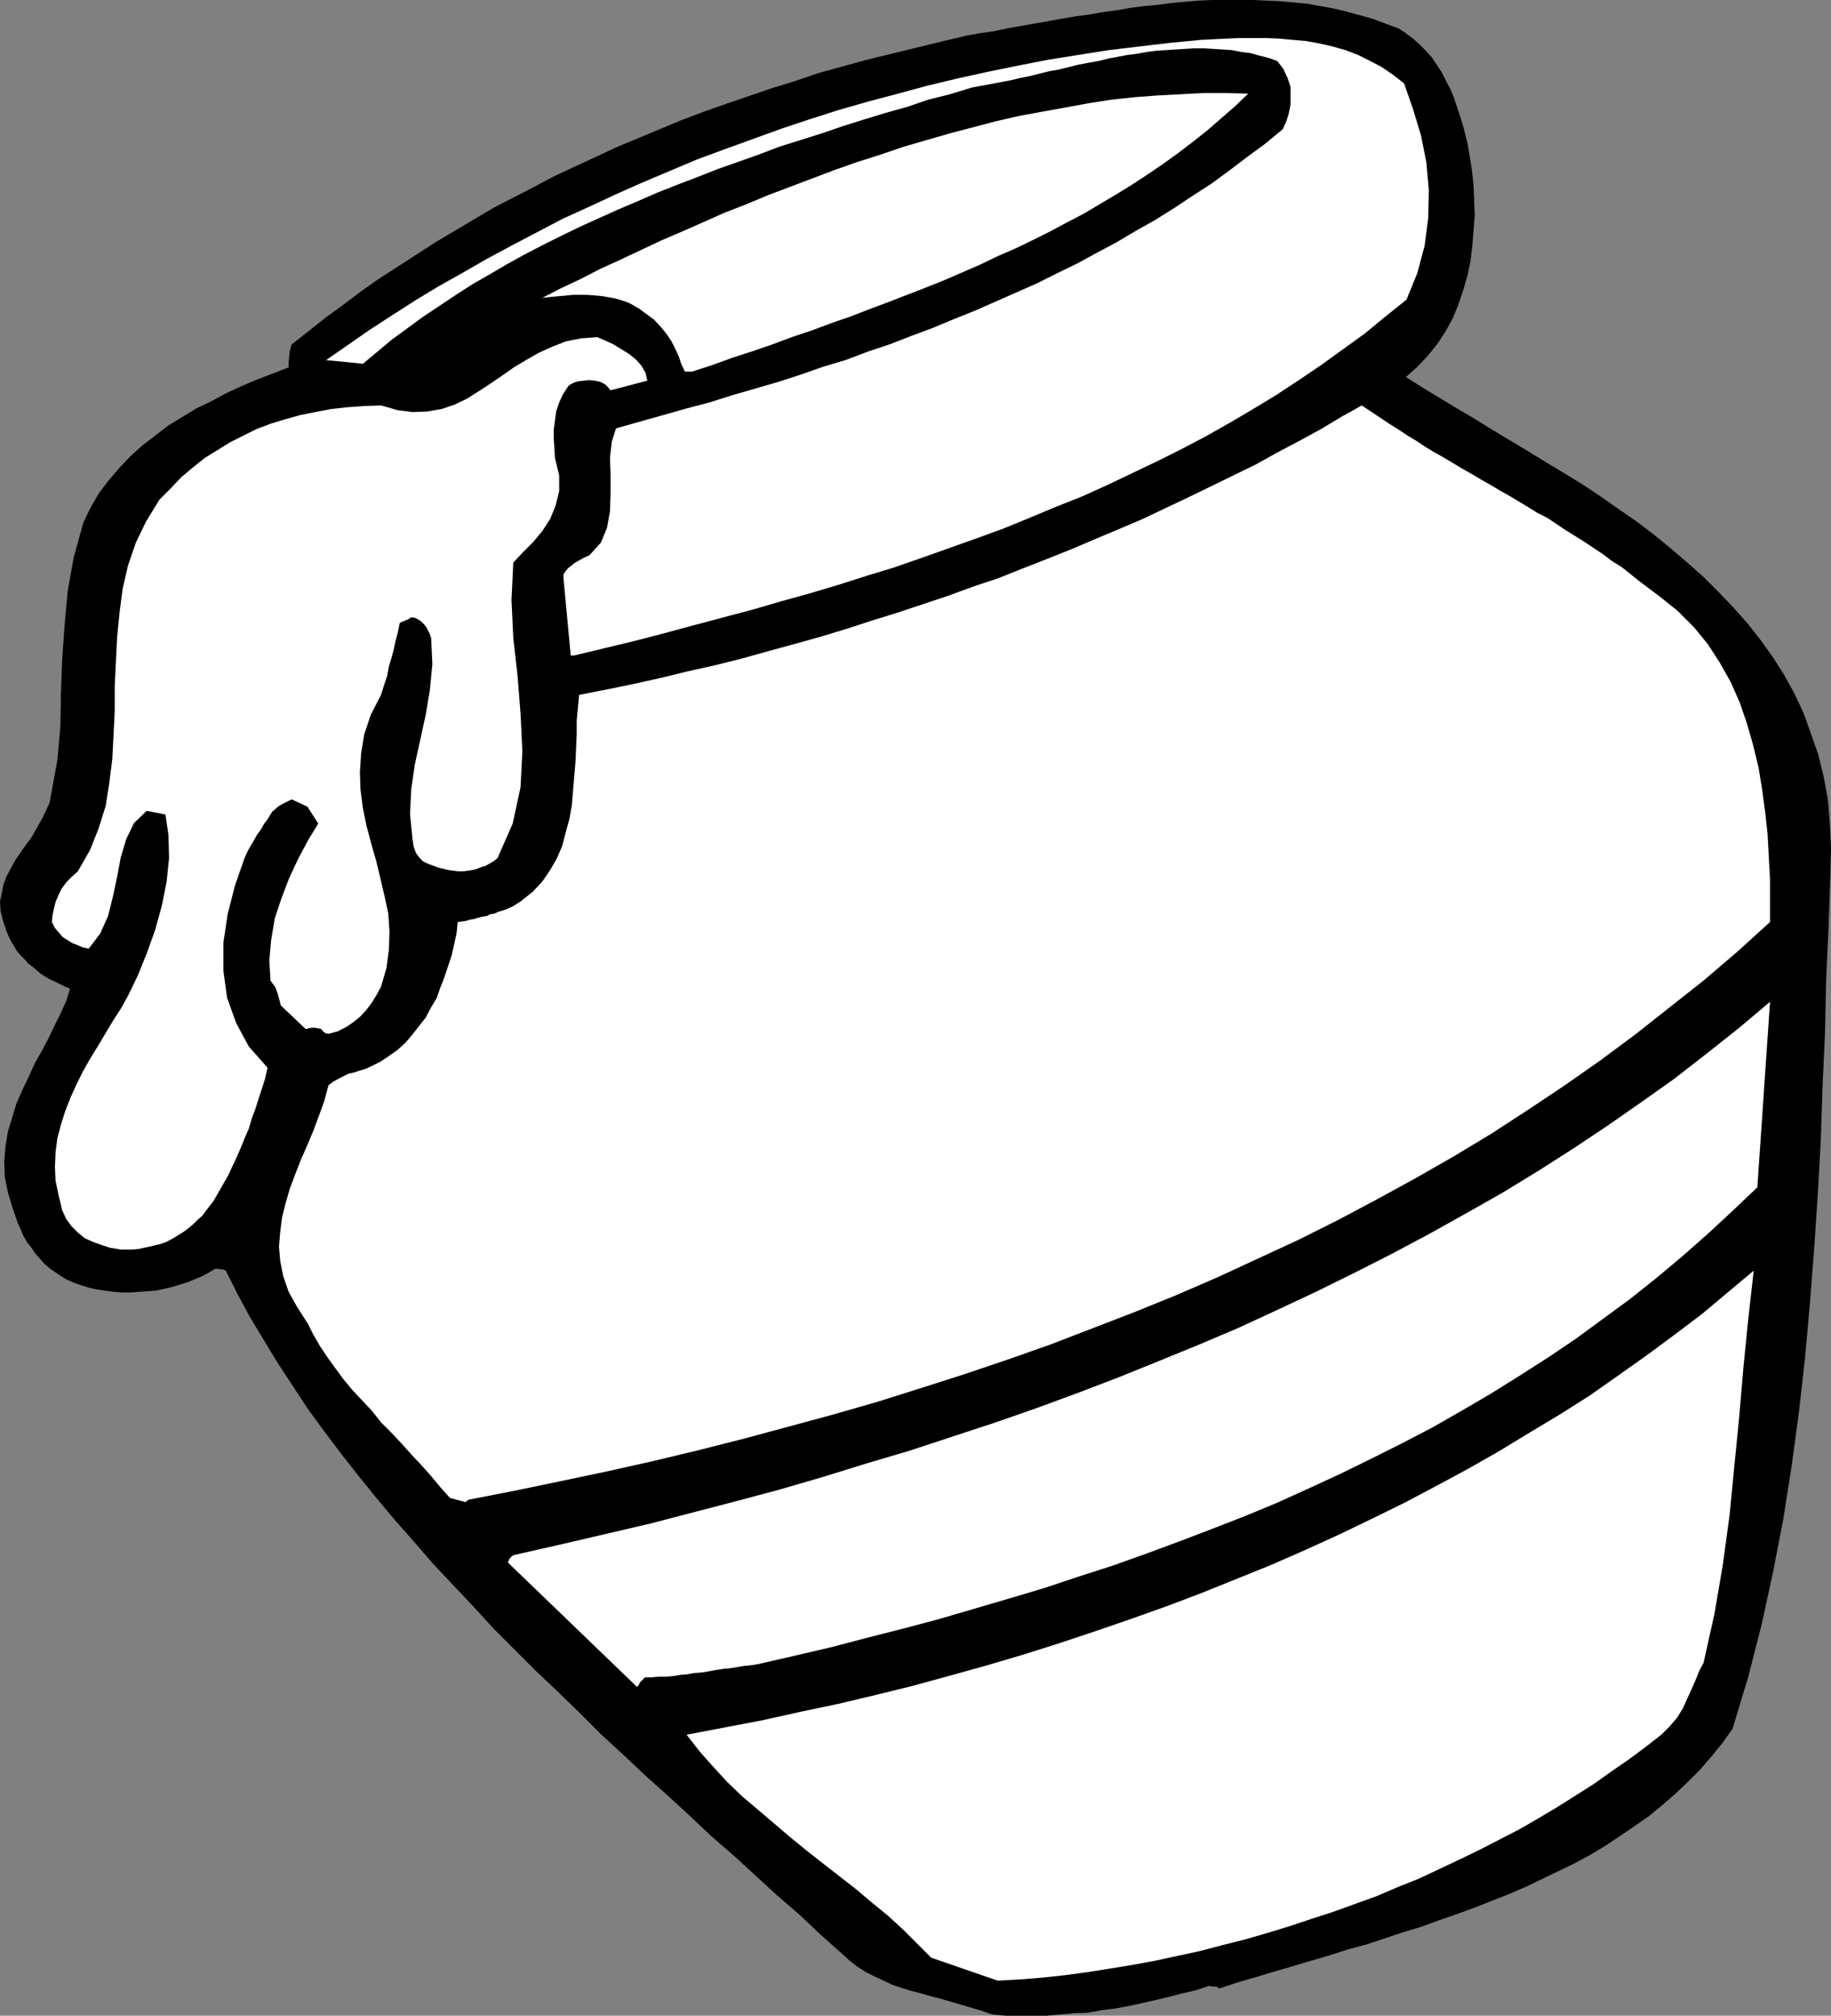
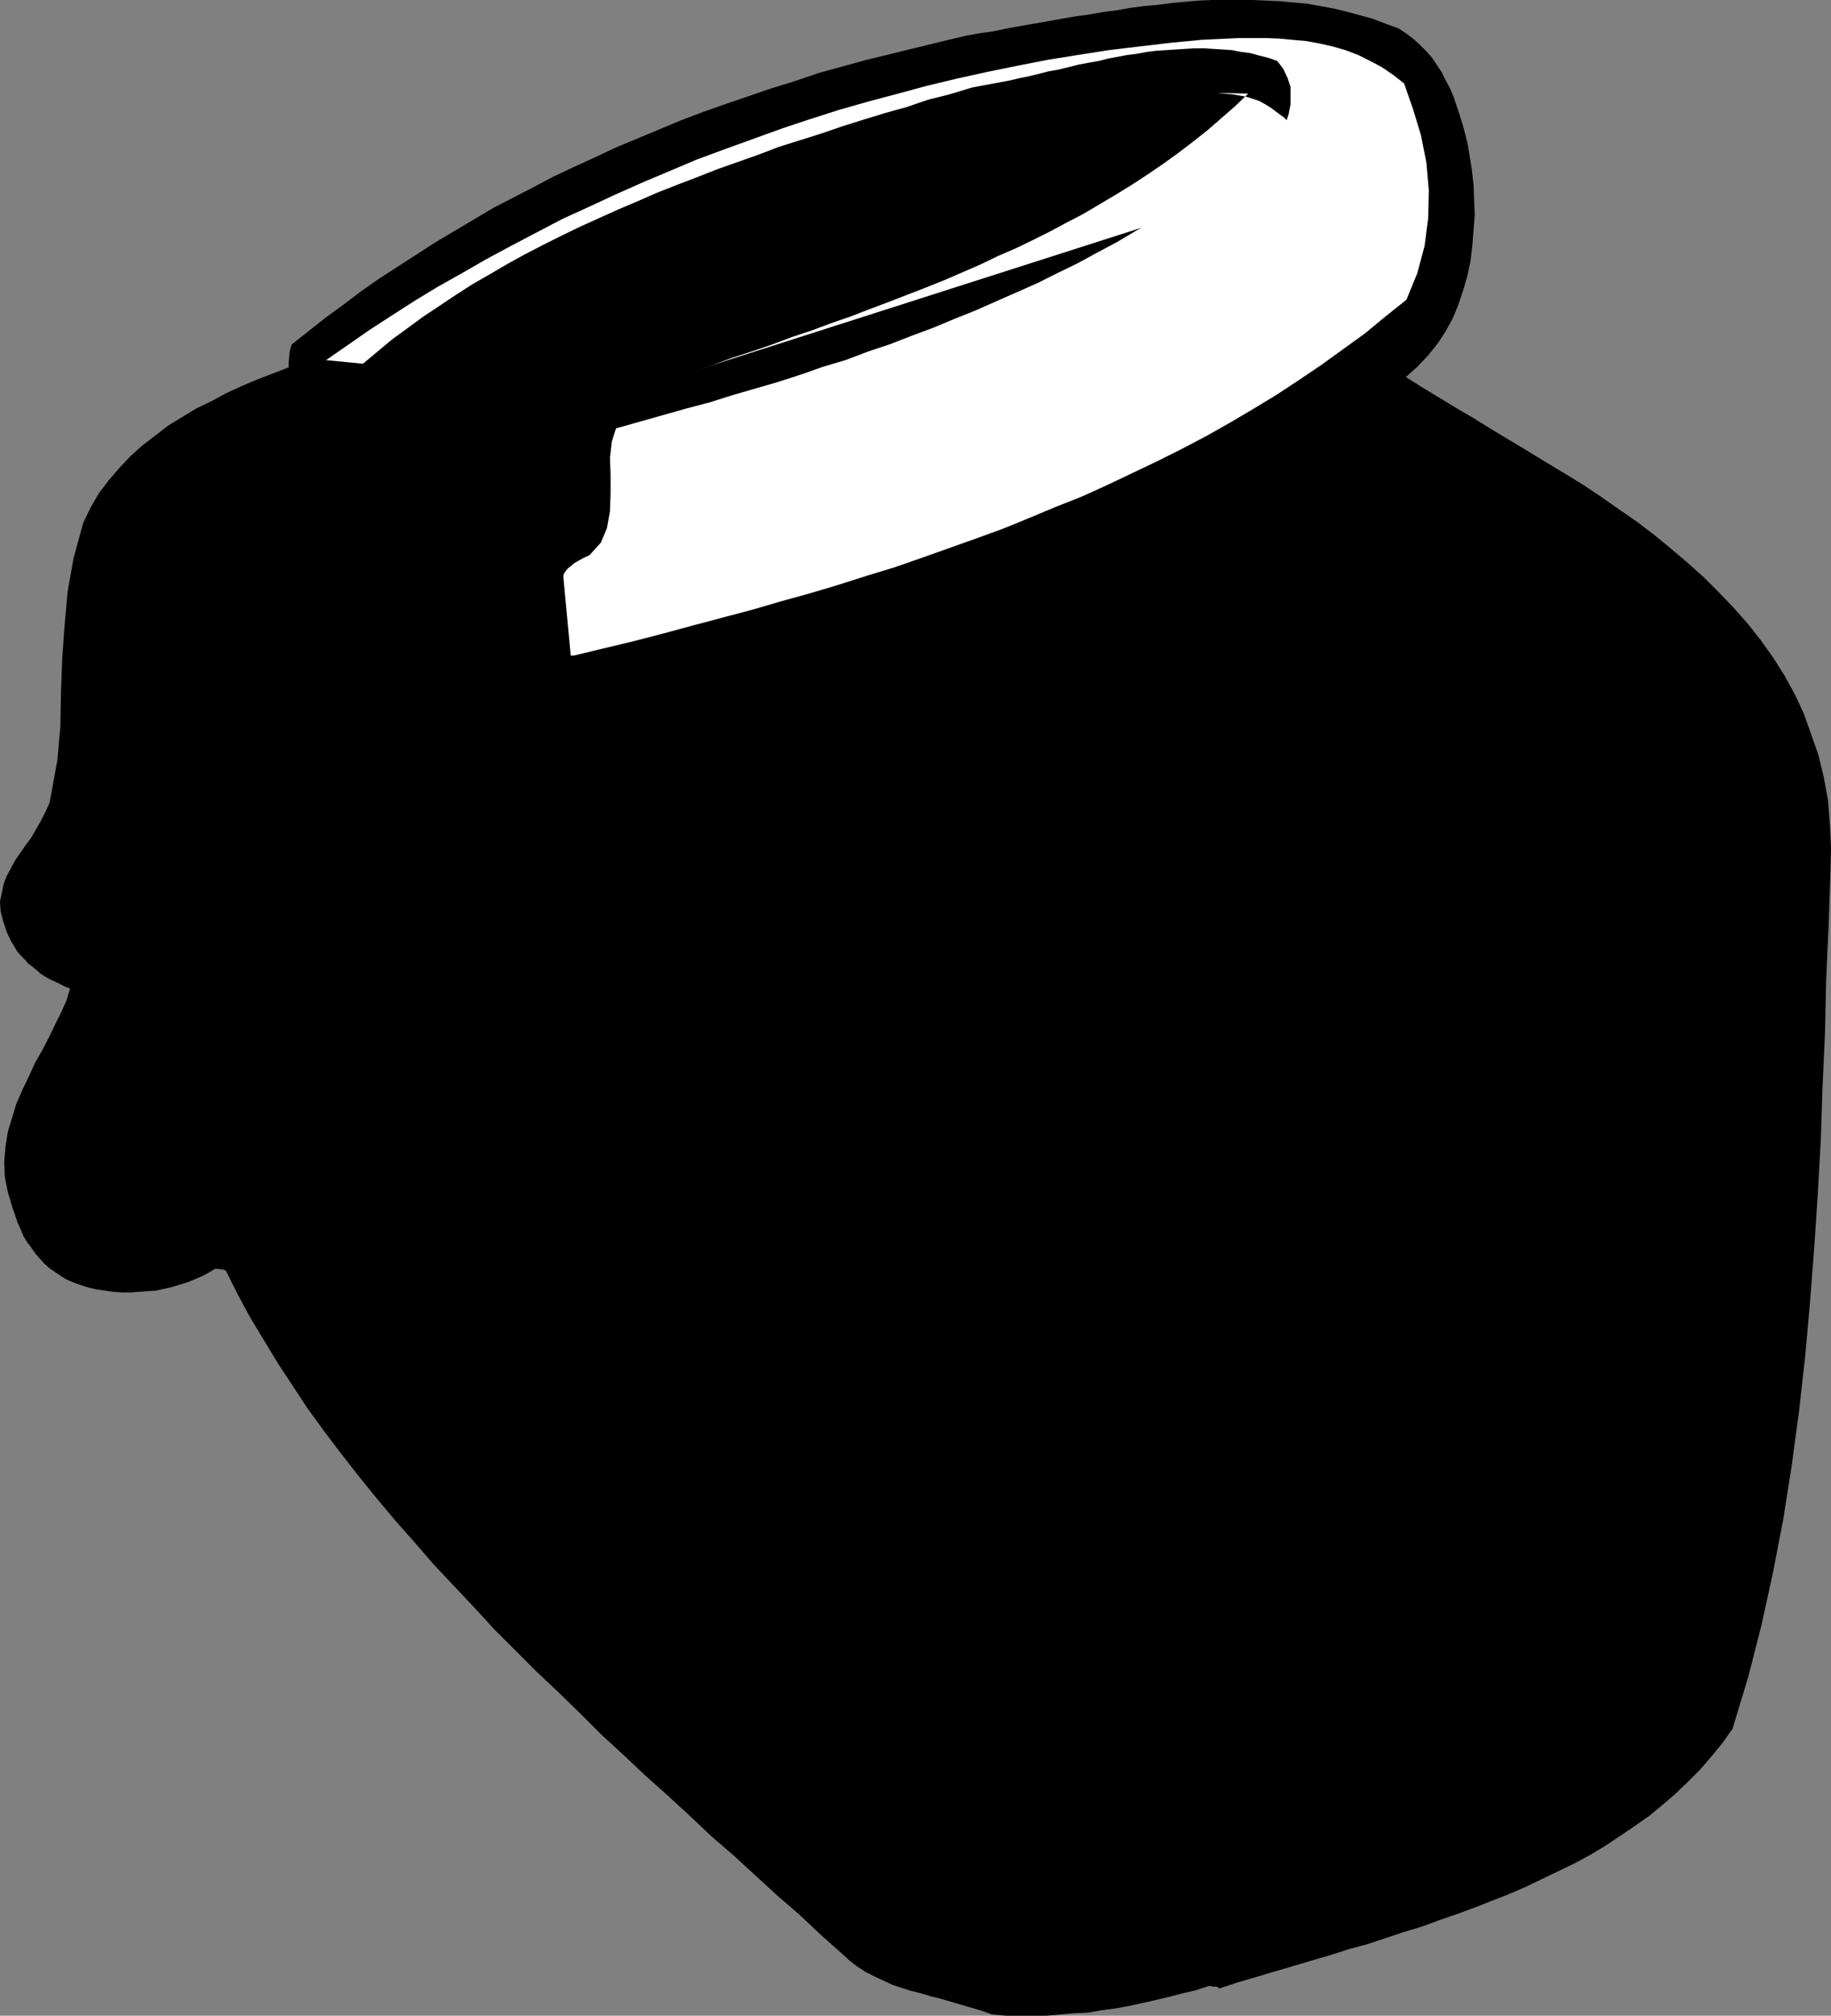
<svg xmlns="http://www.w3.org/2000/svg" xmlns:ns1="http://sodipodi.sourceforge.net/DTD/sodipodi-0.dtd" xmlns:ns2="http://www.inkscape.org/namespaces/inkscape" version="1.0" width="129.638mm" height="142.632mm" id="svg7" ns1:docname="Honey 1.wmf">
  <rect width="100%" height="100%" fill="#808080" stroke="none" />
  <ns1:namedview id="namedview7" pagecolor="#ffffff" bordercolor="#000000" borderopacity="0.25" ns2:showpageshadow="2" ns2:pageopacity="0.0" ns2:pagecheckerboard="0" ns2:deskcolor="#d1d1d1" ns2:document-units="mm" />
  <defs id="defs1">
    <pattern id="WMFhbasepattern" patternUnits="userSpaceOnUse" width="6" height="6" x="0" y="0" />
  </defs>
  <path style="fill:#000000;fill-opacity:1;fill-rule:evenodd;stroke:none" d="m 265.509,538.76 3.717,0.323 h 3.555 3.717 3.555 l 3.717,-0.323 3.555,-0.323 3.717,-0.162 3.717,-0.646 3.717,-0.485 3.555,-0.646 3.717,-0.808 3.555,-0.808 3.394,-0.808 3.717,-0.97 3.555,-0.808 3.394,-1.131 h 0.646 l 0.808,0.162 h 0.808 l 0.646,0.485 4.848,-1.616 5.01,-1.454 4.848,-1.454 5.01,-1.454 4.848,-1.454 5.01,-1.454 5.01,-1.616 4.848,-1.293 4.848,-1.616 4.848,-1.616 4.848,-1.454 4.848,-1.778 4.686,-1.616 4.848,-1.778 4.525,-1.778 4.525,-1.778 4.525,-1.939 4.363,-2.101 4.363,-2.101 4.363,-2.101 4.202,-2.262 4.04,-2.424 3.878,-2.586 4.04,-2.747 3.717,-2.586 3.555,-2.909 3.555,-3.07 3.232,-3.07 3.394,-3.394 3.07,-3.555 2.909,-3.555 2.747,-3.878 4.202,-13.897 3.555,-13.897 3.07,-14.059 2.747,-14.22 2.262,-14.382 1.939,-14.382 1.616,-14.382 1.293,-14.382 1.131,-14.544 0.97,-14.544 0.808,-14.382 0.485,-14.544 0.646,-14.22 0.323,-14.544 0.646,-14.22 0.485,-14.22 0.162,-6.787 -0.323,-6.625 -0.485,-6.141 -1.131,-6.141 -1.454,-5.979 -1.939,-5.494 -1.939,-5.494 -2.424,-5.171 -2.747,-5.009 -3.07,-4.848 -3.232,-4.525 -3.555,-4.525 -3.878,-4.363 -3.878,-4.04 -4.04,-4.04 -4.363,-3.878 -4.363,-3.717 -4.525,-3.717 -4.686,-3.555 -4.686,-3.232 -4.848,-3.394 -4.848,-3.232 -5.01,-3.07 -4.848,-2.909 -5.01,-3.07 -4.848,-2.909 -4.848,-2.909 -4.686,-2.909 -4.686,-2.747 -4.525,-2.747 -4.525,-2.747 -4.363,-2.747 3.07,-2.747 2.909,-3.07 2.586,-3.232 2.101,-3.232 1.939,-3.555 1.454,-3.555 1.293,-3.878 1.131,-3.878 0.808,-3.878 0.485,-4.04 0.323,-4.04 0.323,-4.201 -0.162,-4.04 -0.162,-4.201 -0.485,-4.201 -0.646,-4.04 -0.485,-2.747 -0.646,-2.586 -0.646,-2.424 -0.808,-2.586 -0.808,-2.424 -0.808,-2.424 -0.97,-2.262 -1.131,-2.101 -1.131,-2.262 -1.293,-1.939 -1.293,-1.939 -1.616,-1.778 -1.778,-1.778 -1.616,-1.454 -1.939,-1.454 -1.939,-1.293 -3.555,-1.293 -3.394,-1.293 -3.555,-0.97 -3.555,-0.97 L 356.812,2.262 353.257,1.616 349.702,0.97 345.985,0.646 342.43,0.323 338.875,0.162 335.32,0 h -3.555 -3.717 -3.555 l -3.717,0.162 -3.717,0.323 -3.555,0.323 -3.717,0.485 -3.555,0.323 -3.717,0.485 -3.717,0.646 -3.717,0.485 -3.555,0.646 -3.717,0.485 -3.717,0.646 -3.555,0.646 -3.717,0.646 -3.717,0.646 -3.555,0.646 -3.878,0.808 -3.555,0.485 -3.555,0.646 -6.787,1.616 -6.626,1.616 -6.626,1.616 -6.626,1.616 -6.464,1.778 -6.464,1.778 -6.141,2.101 -6.302,1.939 -6.141,2.101 -6.141,2.101 -5.979,2.101 -5.979,2.262 -5.818,2.424 -5.818,2.424 -5.818,2.424 -5.494,2.586 -5.656,2.586 -5.494,2.586 -5.494,2.909 -5.333,2.747 -5.333,2.747 -5.171,3.07 -5.171,3.07 -5.171,3.07 -5.01,3.232 -5.01,3.232 -5.01,3.232 -4.848,3.394 -4.686,3.555 -4.686,3.394 -4.686,3.717 -4.525,3.555 -0.485,1.616 -0.162,1.454 -0.162,1.616 v 1.454 l -4.202,1.616 -4.202,1.616 -4.202,1.778 -4.202,1.939 -3.878,2.101 -4.04,1.939 -3.717,2.262 -3.717,2.262 -3.555,2.747 -3.394,2.586 -3.232,2.909 -2.909,3.07 -2.909,3.394 -2.586,3.394 -2.262,3.878 -1.939,4.04 -2.586,9.373 -1.616,9.049 -0.808,9.049 -0.646,9.049 -0.323,9.049 -0.162,8.888 -0.808,9.049 -1.616,8.888 -0.485,2.586 -1.131,2.424 -1.131,2.262 -1.293,2.262 -1.293,2.262 -1.454,1.939 -1.454,2.101 -1.454,2.101 -1.131,2.101 -1.131,2.101 -0.808,2.101 -0.485,2.424 L 0,241.101 l 0.162,2.586 0.646,2.586 0.97,2.909 0.646,1.454 0.646,1.293 0.808,1.293 0.646,1.131 0.97,1.131 1.131,1.131 0.97,1.131 1.131,0.808 1.131,0.97 1.131,0.97 1.293,0.808 1.131,0.646 1.454,0.646 1.293,0.646 1.293,0.646 1.293,0.485 -0.97,3.232 -1.454,3.232 -1.616,3.232 -1.616,3.394 -1.778,3.393 -1.939,3.394 -1.616,3.555 -1.778,3.717 -1.616,3.717 -1.131,3.717 -1.131,3.717 -0.646,4.04 -0.323,4.04 0.162,4.04 0.808,4.04 1.293,4.363 0.646,1.778 0.646,1.939 0.808,1.778 0.808,1.939 0.97,1.616 1.131,1.454 0.97,1.454 1.293,1.454 1.131,1.293 1.454,1.293 1.454,0.97 1.616,1.131 1.616,0.97 1.939,0.808 1.778,0.646 2.101,0.646 2.101,0.485 2.262,0.323 2.262,0.323 2.262,0.162 h 2.262 l 2.262,-0.162 2.262,-0.162 2.262,-0.162 2.262,-0.485 2.101,-0.485 2.101,-0.646 2.101,-0.646 1.939,-0.808 1.939,-0.808 1.778,-0.97 1.616,-0.97 h 0.97 l 0.808,0.162 h 0.485 l 0.646,0.323 3.07,6.141 3.394,6.302 3.717,6.141 3.717,6.141 4.04,6.141 4.04,6.141 4.363,5.979 4.525,5.979 4.686,5.979 4.848,5.979 5.01,5.979 5.01,5.656 5.171,5.979 5.333,5.656 5.494,5.817 5.333,5.817 5.656,5.656 5.656,5.656 5.818,5.494 5.818,5.656 5.656,5.656 5.979,5.494 5.818,5.494 5.979,5.333 5.979,5.494 5.818,5.494 5.979,5.171 5.818,5.333 5.818,5.333 5.979,5.171 5.656,5.333 5.818,5.171 1.939,1.778 2.101,1.616 2.262,1.454 2.262,1.131 2.424,1.131 2.424,1.131 2.424,0.808 2.586,0.808 2.586,0.646 2.747,0.808 2.586,0.646 2.747,0.808 2.747,0.808 2.747,0.808 2.747,0.808 z" id="path1" />
-   <path style="fill:#ffffff;fill-opacity:1;fill-rule:evenodd;stroke:none" d="m 266.963,529.71 5.979,-0.323 5.979,-0.485 5.979,-0.646 5.979,-0.808 6.141,-0.97 5.979,-0.97 6.141,-1.131 5.979,-1.293 5.979,-1.293 6.141,-1.616 5.818,-1.454 6.141,-1.778 5.818,-1.778 5.818,-1.939 5.979,-1.939 5.818,-2.101 5.818,-2.101 5.656,-2.424 5.656,-2.262 5.494,-2.586 5.494,-2.586 5.333,-2.586 5.333,-2.747 5.333,-2.747 5.01,-2.909 5.171,-3.07 4.848,-3.07 4.848,-3.07 4.525,-3.232 4.686,-3.232 4.363,-3.232 4.363,-3.394 2.262,-2.262 1.939,-2.262 1.616,-2.586 1.131,-2.586 1.131,-2.424 1.131,-2.586 0.97,-2.424 1.131,-2.101 2.909,-13.089 2.262,-13.251 1.778,-13.089 1.293,-13.251 1.293,-13.089 1.131,-13.251 1.293,-12.928 1.454,-12.928 -6.949,5.817 -6.949,5.817 -7.272,5.494 -7.434,5.494 -7.757,5.494 -7.595,5.333 -7.918,5.009 -8.08,4.848 -8.242,5.009 -8.242,4.686 -8.403,4.525 -8.565,4.525 -8.888,4.363 -8.726,4.201 -8.888,4.04 -9.211,4.04 -9.211,3.717 -9.211,3.717 -9.373,3.555 -9.534,3.393 -9.373,3.232 -9.696,3.232 -9.696,3.07 -9.858,2.909 -9.858,2.747 -10.019,2.747 -9.858,2.424 -10.181,2.424 -10.019,2.101 -10.181,2.262 -10.181,1.939 -10.181,1.939 3.394,4.363 3.717,4.201 3.717,4.04 4.04,3.878 4.202,3.555 4.363,3.717 4.363,3.717 4.363,3.555 4.525,3.555 4.363,3.393 4.363,3.394 4.202,3.555 4.363,3.555 4.04,3.717 3.717,3.717 3.717,3.717 17.776,6.141 z" id="path2" />
-   <path style="fill:#ffffff;fill-opacity:1;fill-rule:evenodd;stroke:none" d="m 170.488,451.175 0.485,-0.646 0.323,-0.646 0.485,-0.485 0.808,-0.808 h 1.778 l 1.939,-0.162 h 1.939 l 1.778,-0.162 1.939,-0.323 1.939,-0.162 1.778,-0.323 2.101,-0.162 1.939,-0.323 1.778,-0.323 2.101,-0.323 1.778,-0.162 1.939,-0.323 1.939,-0.323 1.778,-0.162 1.939,-0.323 9.858,-2.262 9.696,-2.262 9.858,-2.586 9.534,-2.424 9.696,-2.586 9.373,-2.747 9.373,-2.747 9.211,-2.747 9.211,-3.07 9.05,-2.909 9.05,-3.232 8.726,-3.232 8.888,-3.393 8.726,-3.394 8.565,-3.555 8.565,-3.878 8.403,-3.878 8.242,-4.04 8.08,-4.04 8.08,-4.201 7.918,-4.525 7.757,-4.525 7.757,-4.848 7.595,-4.848 7.434,-5.009 7.272,-5.333 7.272,-5.333 7.11,-5.656 6.949,-5.817 6.787,-5.979 6.626,-6.141 6.626,-6.302 3.394,-49.61 -8.242,6.949 -8.565,6.787 -8.726,6.787 -8.888,6.302 -9.05,6.302 -9.211,6.141 -9.373,5.979 -9.534,5.817 -9.696,5.494 -9.858,5.494 -10.019,5.333 -10.181,5.171 -10.181,5.009 -10.342,4.848 -10.504,4.848 -10.666,4.525 -10.666,4.363 -10.827,4.363 -10.989,4.201 -10.989,4.04 -11.15,3.878 -11.312,3.717 -11.312,3.717 -11.474,3.394 -11.474,3.555 -11.635,3.394 -11.474,3.07 -11.797,3.07 -11.797,3.07 -11.797,2.747 -11.797,2.747 -12.12,2.747 -0.646,0.162 -0.646,0.485 -0.485,0.646 -0.323,0.808 z" id="path3" />
-   <path style="fill:#ffffff;fill-opacity:1;fill-rule:evenodd;stroke:none" d="m 125.401,401.08 12.443,-2.424 12.443,-2.586 12.282,-2.586 12.282,-2.747 12.12,-2.909 12.12,-3.07 11.958,-3.232 11.958,-3.232 11.797,-3.394 11.797,-3.717 11.635,-3.717 11.474,-3.878 11.474,-4.04 11.312,-4.363 11.312,-4.363 11.15,-4.525 10.827,-4.686 10.827,-5.009 10.827,-5.009 10.666,-5.333 10.342,-5.494 10.342,-5.656 10.181,-5.817 10.181,-6.141 9.696,-6.302 9.696,-6.464 9.696,-6.787 9.373,-6.949 9.211,-7.272 9.211,-7.272 8.888,-7.595 8.726,-7.918 v -5.656 -5.817 l -0.323,-5.979 -0.323,-5.979 -0.646,-5.979 -0.808,-5.979 -0.97,-5.979 -1.454,-5.979 -1.616,-5.656 -1.939,-5.656 -2.424,-5.494 -2.909,-5.171 -3.232,-5.009 -3.717,-4.525 -4.363,-4.363 -4.848,-3.878 -2.586,-1.939 -2.586,-1.939 -2.424,-1.939 -2.424,-1.939 -2.586,-1.616 -2.586,-1.939 -2.424,-1.616 -2.424,-1.616 -2.586,-1.616 -2.586,-1.616 -2.424,-1.616 -2.424,-1.616 -2.586,-1.293 -2.586,-1.616 -2.424,-1.454 -2.424,-1.454 -2.586,-1.454 -2.424,-1.454 -2.586,-1.454 -2.424,-1.454 -2.586,-1.454 -2.424,-1.454 -2.424,-1.454 -2.586,-1.454 -2.424,-1.454 -2.424,-1.616 -2.424,-1.454 -2.424,-1.616 -2.586,-1.616 -2.424,-1.616 -2.424,-1.616 -2.424,-1.616 -5.494,3.07 -5.656,3.393 -5.656,3.07 -5.818,3.07 -5.818,3.232 -5.979,2.909 -5.979,2.909 -5.979,2.909 -6.141,2.909 -6.141,2.909 -6.464,2.747 -6.141,2.586 -6.464,2.747 -6.464,2.586 -6.626,2.586 -6.464,2.586 -6.787,2.262 -6.626,2.424 -6.787,2.262 -6.787,2.262 -6.787,2.101 -6.949,2.262 -6.949,2.101 -6.949,1.939 -7.11,1.939 -6.949,1.939 -7.11,1.778 -7.272,1.616 -7.272,1.778 -7.272,1.616 -7.11,1.454 -7.434,1.454 -0.323,3.394 -0.323,3.393 v 3.717 l -0.162,3.717 -0.162,3.717 -0.323,3.717 -0.323,3.878 -0.323,3.878 -0.646,3.717 -0.97,3.555 -0.97,3.717 -1.454,3.393 -1.778,3.07 -2.101,3.07 -2.586,2.747 -3.232,2.586 -0.808,0.485 -0.97,0.646 -0.97,0.485 -1.131,0.485 -0.97,0.323 -1.131,0.323 -0.97,0.485 -1.131,0.162 -0.97,0.485 -1.131,0.162 -1.293,0.323 -0.97,0.323 -1.131,0.162 -0.97,0.323 -1.131,0.162 -1.131,0.162 -0.323,3.07 -0.646,2.909 -0.646,2.909 -0.97,2.909 -0.97,2.909 -1.131,2.909 -0.97,2.747 -1.454,2.424 -1.454,2.747 -1.778,2.262 -1.778,2.262 -1.778,2.101 -2.101,1.939 -2.262,1.616 -2.424,1.616 -2.586,1.293 -1.454,0.646 -1.616,0.485 -1.454,0.485 -1.454,0.323 -1.293,0.646 -1.293,0.646 -1.454,0.808 -1.293,0.97 -1.131,4.201 -1.454,4.04 -1.454,3.878 -1.616,3.878 -1.778,4.04 -1.454,3.717 -1.454,3.878 -1.131,3.878 -0.97,3.878 -0.485,3.878 -0.323,3.878 0.323,3.878 0.808,4.04 1.454,4.201 2.262,4.04 2.909,4.525 1.454,2.909 1.778,3.07 1.939,2.909 2.101,2.909 2.262,3.07 2.424,2.909 2.586,2.747 2.586,2.747 2.424,3.07 2.747,2.747 2.747,2.909 2.586,2.909 2.747,2.909 2.586,2.909 2.424,2.909 2.586,2.909 4.202,1.131 0.162,-0.162 0.323,-0.323 h 0.162 z" id="path4" />
-   <path style="fill:#ffffff;fill-opacity:1;fill-rule:evenodd;stroke:none" d="m 32.158,334.18 h 1.616 1.778 l 1.616,-0.162 1.454,-0.323 1.454,-0.323 1.454,-0.323 1.293,-0.323 1.454,-0.485 1.293,-0.646 1.131,-0.646 1.293,-0.808 1.293,-0.808 1.293,-0.97 1.131,-0.97 1.131,-1.131 1.293,-1.131 1.454,-1.939 1.616,-2.101 1.293,-2.262 1.293,-2.262 1.293,-2.262 1.131,-2.424 1.131,-2.424 1.131,-2.586 0.97,-2.424 1.131,-2.586 0.808,-2.747 0.97,-2.586 0.808,-2.586 0.97,-2.909 0.808,-2.586 0.646,-2.909 -5.01,-5.656 -3.394,-6.302 -2.424,-6.787 -0.97,-7.11 v -7.595 l 1.131,-7.595 1.939,-7.595 2.586,-7.433 0.808,-1.778 0.808,-1.454 0.97,-1.616 0.808,-1.454 0.97,-1.293 0.808,-1.454 0.97,-1.293 0.808,-1.293 0.485,-0.808 0.646,-0.485 0.485,-0.485 0.646,-0.485 0.808,-0.485 0.646,-0.323 0.97,-0.485 0.97,-0.485 4.202,1.939 2.909,4.525 -2.747,4.525 -2.586,4.848 -2.424,5.171 -2.101,5.494 -1.778,5.333 -0.97,5.817 -0.485,5.494 0.323,5.333 1.293,1.778 0.646,1.778 0.485,1.778 0.323,1.293 6.464,6.141 0.162,0.162 h 0.323 l 0.323,-0.162 h 0.323 l 0.485,-0.162 h 0.646 0.485 l 0.808,0.162 0.808,0.162 0.485,0.646 0.646,0.485 0.808,0.162 2.424,-0.646 2.262,-1.131 2.101,-1.454 1.778,-1.454 1.616,-1.778 1.454,-1.939 1.293,-2.101 1.131,-2.101 1.454,-5.009 0.646,-4.848 0.162,-4.848 -0.323,-4.848 -0.97,-4.525 -1.131,-4.848 -1.131,-4.686 -1.293,-4.525 -1.293,-4.848 -0.97,-4.686 -0.646,-5.009 -0.162,-4.686 0.323,-5.009 0.808,-5.009 1.778,-5.333 2.747,-5.333 0.808,-2.586 0.808,-2.424 0.485,-2.586 0.646,-2.101 0.646,-2.424 0.485,-2.262 0.646,-2.424 0.485,-2.424 0.646,-0.323 0.808,-0.323 0.808,-0.323 0.646,-0.485 h 0.97 l 0.97,0.485 0.808,0.485 0.808,0.808 0.646,0.808 0.485,0.97 0.485,0.97 0.323,0.97 0.323,6.949 -0.646,6.787 -1.131,6.787 -1.454,6.625 -1.454,6.625 -0.97,6.625 -0.323,6.625 0.646,6.625 0.323,2.101 0.646,1.778 0.97,1.293 0.97,0.97 1.454,0.646 1.293,0.485 1.293,0.485 1.454,0.323 1.293,0.323 1.293,0.162 1.293,0.162 h 1.293 l 1.293,-0.162 1.131,-0.162 1.293,-0.323 1.131,-0.485 1.131,-0.323 1.131,-0.646 1.131,-0.646 0.97,-0.808 4.04,-9.211 2.101,-9.696 0.485,-9.696 -0.485,-10.019 -0.808,-10.181 -1.131,-10.019 -0.485,-10.181 0.485,-10.019 2.586,-2.747 2.747,-2.747 2.424,-2.909 2.101,-3.232 1.454,-3.555 0.97,-3.878 v -4.201 l -1.131,-4.686 -0.162,-2.586 -0.162,-2.586 v -2.424 l 0.323,-2.424 0.323,-2.424 0.808,-2.424 0.97,-2.101 1.454,-2.262 0.646,-0.485 0.97,-0.485 1.131,-0.323 1.454,-0.162 1.454,-0.162 1.454,0.162 1.454,0.323 1.293,0.646 0.485,0.485 0.485,0.485 0.323,0.485 0.162,0.162 9.858,-2.586 -0.485,-2.101 -1.131,-1.939 -1.454,-1.616 -1.778,-1.454 -2.101,-1.293 -2.101,-1.293 -2.101,-0.97 -2.262,-0.97 -4.363,0.323 -4.04,0.808 -3.717,1.454 -3.555,1.616 -3.394,1.939 -3.232,1.939 -3.232,2.262 -3.07,2.101 -3.232,2.101 -3.07,1.939 -3.394,1.616 -3.394,1.131 -3.717,0.646 -3.878,0.162 -4.04,-0.485 -4.525,-1.293 -4.525,0.162 -4.525,0.323 -4.363,0.485 -4.202,0.808 -4.04,0.808 -4.04,1.131 -3.717,1.131 -3.878,1.454 -3.555,1.778 -3.555,1.778 -3.394,2.101 -3.394,2.101 -3.232,2.586 -3.07,2.586 -2.747,2.909 -3.07,3.07 -3.555,5.817 -2.747,5.656 -2.101,6.141 -1.454,6.302 -0.808,6.302 -0.646,6.464 -0.323,6.464 -0.323,6.787 v 6.625 l -0.323,6.464 -0.323,6.302 -0.808,6.464 -0.97,6.141 -1.939,6.141 -2.262,5.656 -3.232,5.656 -1.616,1.454 -1.454,1.454 -1.293,1.778 -0.808,1.616 -0.808,1.939 -0.485,1.939 -0.323,1.616 -0.162,1.778 0.808,1.616 1.131,1.293 0.97,1.131 1.293,0.808 1.293,0.808 1.293,0.485 1.454,0.646 1.616,0.323 3.07,-4.04 2.101,-4.686 1.293,-5.171 1.131,-5.333 0.97,-5.171 1.454,-4.848 2.101,-4.363 3.394,-3.232 5.01,0.97 0.808,5.494 0.162,6.141 -0.646,6.302 -1.293,6.464 -1.778,6.464 -2.262,6.302 -2.424,5.979 -2.586,5.333 -1.778,3.232 -2.101,3.232 -1.939,3.232 -2.101,3.555 -2.101,3.394 -1.939,3.393 -1.778,3.555 -1.616,3.555 -1.454,3.717 -1.131,3.555 -0.97,3.717 -0.485,3.717 -0.162,3.878 0.162,3.717 0.808,3.878 0.97,4.04 1.131,2.424 1.454,1.939 1.616,1.616 1.778,1.454 2.101,0.97 2.262,0.808 2.424,0.808 2.909,0.485 v 0 z" id="path5" />
  <path style="fill:#ffffff;fill-opacity:1;fill-rule:evenodd;stroke:none" d="m 153.52,175.331 8.08,-1.939 8.08,-1.939 8.08,-2.101 7.757,-2.101 7.918,-2.101 7.918,-2.101 7.757,-2.262 7.595,-2.101 7.595,-2.262 7.595,-2.424 7.434,-2.262 7.434,-2.586 7.272,-2.586 7.272,-2.586 7.11,-2.586 7.11,-2.909 6.949,-2.909 6.949,-2.747 6.787,-3.07 6.787,-3.232 6.787,-3.232 6.464,-3.232 6.464,-3.393 6.302,-3.555 6.302,-3.717 6.141,-3.717 6.141,-4.04 5.979,-4.04 5.818,-4.201 5.818,-4.201 5.494,-4.525 5.656,-4.525 2.909,-7.11 1.939,-7.272 0.97,-7.433 0.162,-7.433 -0.646,-7.433 -1.454,-7.272 -2.101,-6.949 -2.424,-6.949 -2.909,-2.262 -3.07,-2.101 -3.07,-1.616 -3.232,-1.616 -3.394,-1.293 -3.394,-0.97 -3.555,-0.808 -3.555,-0.646 -3.555,-0.323 -3.555,-0.323 -3.717,-0.162 h -3.394 -3.717 l -3.394,0.162 -3.555,0.162 -3.232,0.162 -8.403,0.808 -8.242,0.97 -8.08,0.97 -8.242,1.293 -8.08,1.293 -8.242,1.616 -7.918,1.616 -8.08,1.778 -8.08,1.939 -7.757,2.101 -7.918,2.101 -7.918,2.262 -7.595,2.424 -7.757,2.586 -7.595,2.747 -7.595,2.747 -7.434,2.747 -7.272,3.07 -7.272,3.07 -7.272,3.232 -6.949,3.232 -7.11,3.232 -6.787,3.555 -6.787,3.555 -6.626,3.555 -6.464,3.717 -6.626,3.717 -6.141,3.717 -6.302,4.04 -5.979,3.878 -5.818,4.04 -5.818,4.04 9.858,0.97 3.878,-3.232 3.878,-3.232 4.202,-3.07 4.202,-3.07 4.363,-2.909 4.363,-2.909 4.525,-2.909 4.525,-2.586 4.686,-2.747 4.686,-2.586 5.01,-2.586 4.848,-2.424 5.01,-2.424 5.01,-2.262 5.01,-2.262 5.333,-2.262 5.171,-2.262 5.333,-2.101 5.494,-2.101 5.333,-2.101 5.494,-1.939 5.494,-1.939 5.494,-2.101 5.656,-1.778 5.656,-1.778 5.656,-1.939 5.656,-1.778 5.818,-1.778 5.818,-1.616 5.656,-1.939 5.818,-1.454 5.818,-1.778 2.586,-0.485 2.586,-0.485 2.586,-0.485 2.586,-0.485 2.747,-0.646 2.424,-0.485 2.586,-0.646 2.586,-0.646 2.747,-0.485 2.586,-0.646 2.586,-0.646 2.586,-0.485 2.747,-0.485 2.586,-0.646 2.586,-0.485 2.586,-0.485 2.586,-0.323 2.586,-0.485 2.586,-0.323 2.586,-0.162 2.424,-0.162 2.586,-0.162 2.586,-0.162 h 2.586 l 2.424,0.162 2.586,0.162 2.424,0.162 2.424,0.485 2.586,0.323 2.262,0.646 2.586,0.646 2.262,0.808 1.616,2.101 1.131,2.424 0.808,2.424 v 2.424 2.262 l -0.485,2.424 -0.646,2.101 -0.97,2.101 -4.686,3.878 -4.848,3.555 -4.686,3.555 -4.848,3.555 -5.01,3.232 -4.848,3.232 -5.171,3.232 -5.171,2.909 -5.171,3.07 -5.171,2.747 -5.333,2.909 -5.333,2.586 -5.494,2.747 -5.494,2.424 -5.494,2.424 -5.494,2.424 -5.656,2.262 -5.818,2.424 -5.656,2.101 -5.818,2.262 -5.818,1.939 -5.979,2.262 -5.979,1.778 -5.979,2.101 -5.979,1.939 -6.141,1.778 -6.141,1.778 -6.141,1.939 -6.141,1.616 -6.302,1.778 -6.302,1.778 -6.302,1.778 -1.131,3.555 -0.485,4.363 0.162,4.525 v 4.848 l -0.162,4.848 -0.808,4.525 -1.616,3.878 -3.07,3.394 -1.454,0.646 -1.454,0.808 -1.131,0.646 -0.97,0.808 -0.808,0.646 -0.646,0.808 -0.485,0.808 v 0.97 l 1.939,20.684 h 0.162 0.323 0.162 z" id="path6" />
-   <path style="fill:#ffffff;fill-opacity:1;fill-rule:evenodd;stroke:none" d="m 185.193,99.381 5.494,-1.778 5.333,-1.939 5.494,-1.778 5.171,-1.778 5.171,-1.939 5.333,-1.778 5.171,-1.939 5.171,-1.778 5.01,-1.939 5.171,-1.939 5.01,-1.939 5.01,-1.939 4.848,-1.939 4.848,-2.101 4.848,-2.101 4.686,-2.262 4.848,-2.101 4.686,-2.262 4.525,-2.262 4.525,-2.424 4.363,-2.262 4.363,-2.586 4.363,-2.586 4.202,-2.586 4.202,-2.747 4.04,-2.747 4.04,-2.909 4.04,-3.07 3.878,-3.07 3.717,-3.232 3.717,-3.232 3.555,-3.394 -5.979,-0.162 h -5.979 l -6.141,0.323 -6.141,0.323 -6.302,0.485 -6.141,0.646 -6.141,0.97 -6.141,1.131 -6.302,1.131 -6.141,1.131 -6.302,1.454 -6.141,1.616 -6.141,1.616 -6.141,1.778 -6.141,1.778 -6.141,2.101 -6.141,1.939 -5.979,2.101 -5.979,2.262 -5.979,2.262 -5.979,2.262 -5.818,2.424 -5.818,2.262 -5.818,2.586 -5.494,2.424 -5.656,2.424 -5.494,2.586 -5.494,2.586 -5.333,2.424 -5.333,2.747 -5.171,2.424 -5.01,2.586 1.454,-0.162 1.616,-0.162 1.778,-0.162 1.778,-0.162 1.616,-0.162 h 1.939 1.778 l 2.101,0.162 1.778,0.162 1.939,0.323 1.778,0.323 1.616,0.485 1.939,0.646 1.454,0.808 1.616,0.97 1.293,0.97 2.424,1.778 1.939,2.101 1.454,1.778 1.293,1.939 0.97,1.939 0.97,2.101 0.646,1.939 0.97,2.101 h 0.323 0.323 0.646 0.646 z" id="path7" />
+   <path style="fill:#ffffff;fill-opacity:1;fill-rule:evenodd;stroke:none" d="m 185.193,99.381 5.494,-1.778 5.333,-1.939 5.494,-1.778 5.171,-1.778 5.171,-1.939 5.333,-1.778 5.171,-1.939 5.171,-1.778 5.01,-1.939 5.171,-1.939 5.01,-1.939 5.01,-1.939 4.848,-1.939 4.848,-2.101 4.848,-2.101 4.686,-2.262 4.848,-2.101 4.686,-2.262 4.525,-2.262 4.525,-2.424 4.363,-2.262 4.363,-2.586 4.363,-2.586 4.202,-2.586 4.202,-2.747 4.04,-2.747 4.04,-2.909 4.04,-3.07 3.878,-3.07 3.717,-3.232 3.717,-3.232 3.555,-3.394 -5.979,-0.162 h -5.979 h 1.939 1.778 l 2.101,0.162 1.778,0.162 1.939,0.323 1.778,0.323 1.616,0.485 1.939,0.646 1.454,0.808 1.616,0.97 1.293,0.97 2.424,1.778 1.939,2.101 1.454,1.778 1.293,1.939 0.97,1.939 0.97,2.101 0.646,1.939 0.97,2.101 h 0.323 0.323 0.646 0.646 z" id="path7" />
</svg>